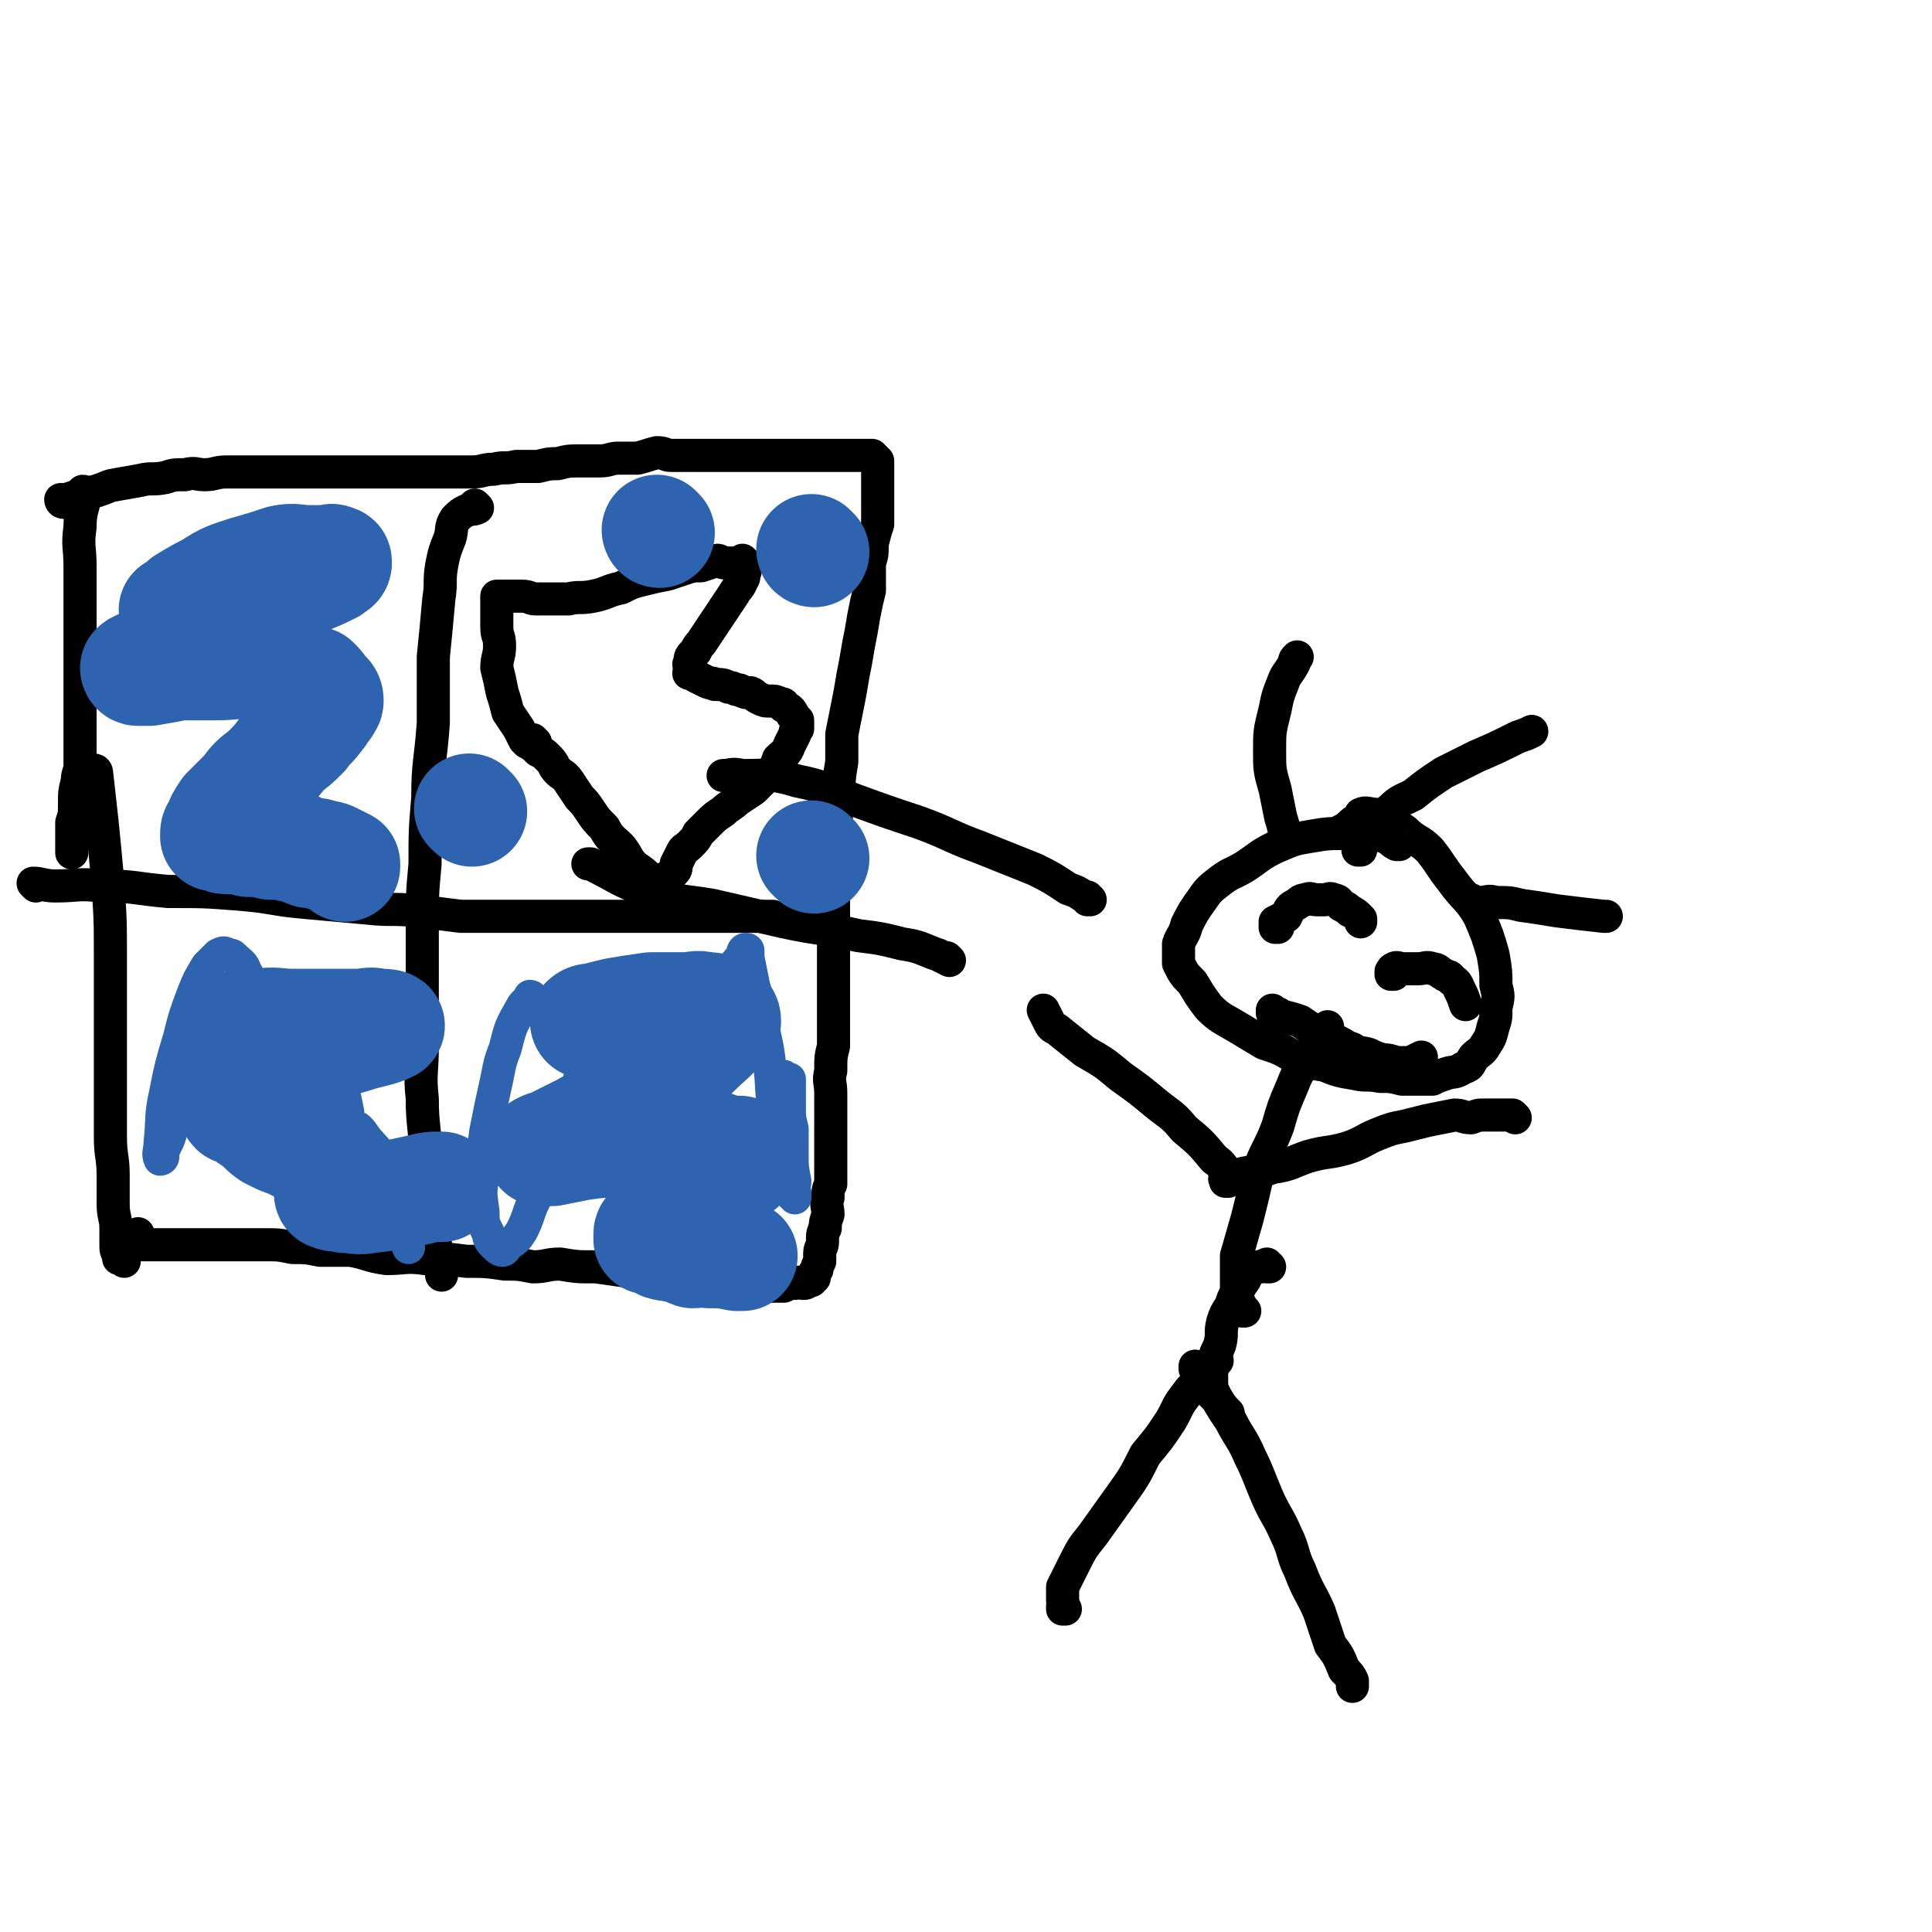
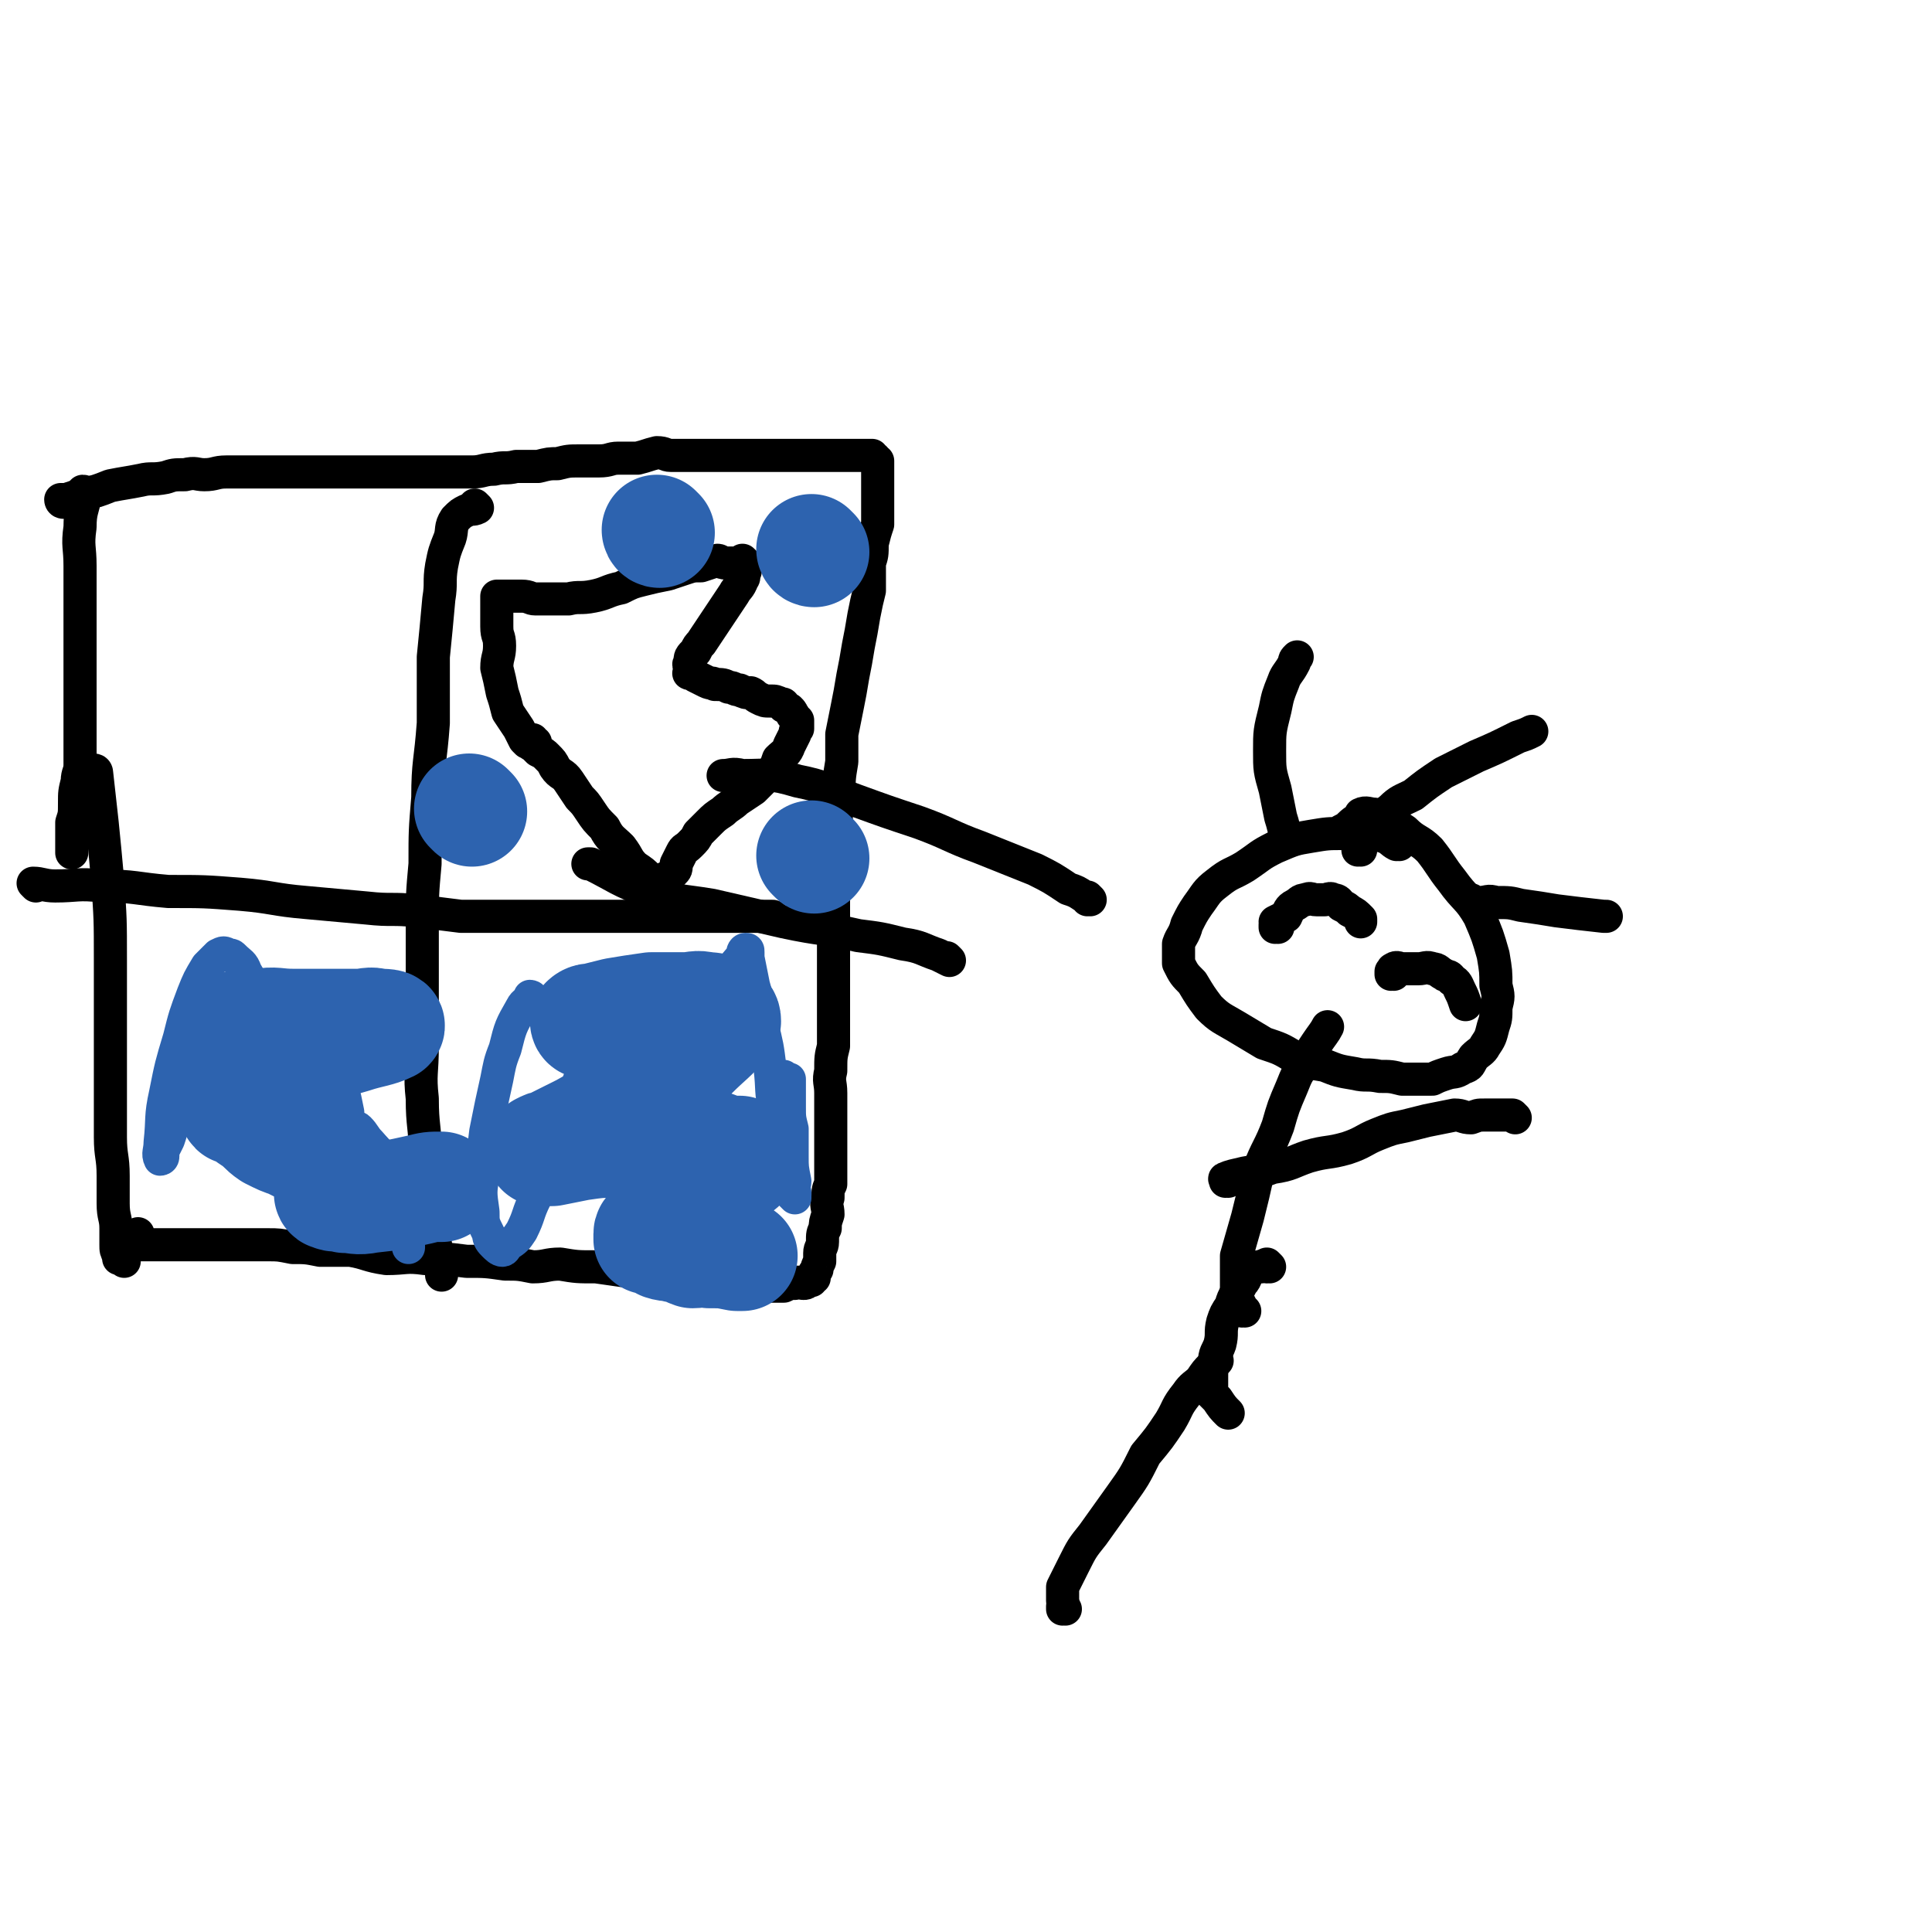
<svg xmlns="http://www.w3.org/2000/svg" viewBox="0 0 700 700" version="1.1">
  <g fill="none" stroke="#000000" stroke-width="12" stroke-linecap="round" stroke-linejoin="round">
    <path d="M31,179c0,0 0,-1 -1,-1 0,0 1,1 1,1 0,0 0,0 0,0 -1,6 -2,6 -2,12 -1,7 0,7 0,14 0,8 0,8 0,16 0,8 0,8 0,16 0,5 0,5 0,11 0,5 0,5 0,10 0,1 0,1 0,3 0,2 0,2 0,4 0,2 0,2 0,5 0,3 0,3 0,7 0,3 -1,3 -1,6 -1,4 -1,4 -1,8 0,4 0,4 -1,7 0,3 0,3 0,6 0,2 0,2 0,4 0,0 0,0 0,1 " />
    <path d="M23,182c0,0 -1,0 -1,-1 1,0 1,0 2,0 3,-1 3,-1 6,-2 5,-1 5,-1 10,-3 5,-1 6,-1 11,-2 4,-1 4,0 9,-1 3,-1 3,-1 7,-1 4,-1 4,0 7,0 4,0 4,-1 8,-1 3,0 3,0 6,0 4,0 4,0 7,0 3,0 3,0 6,0 3,0 3,0 6,0 3,0 3,0 6,0 4,0 4,0 7,0 3,0 3,0 7,0 4,0 4,0 8,0 3,0 3,0 6,0 3,0 3,0 7,0 3,0 3,0 6,0 4,0 4,0 9,0 4,0 4,0 8,0 4,0 4,-1 8,-1 4,-1 4,0 8,-1 4,0 4,0 8,0 4,-1 4,-1 7,-1 4,-1 4,-1 8,-1 3,0 3,0 7,0 4,0 4,-1 7,-1 4,0 4,0 7,0 4,-1 3,-1 7,-2 3,0 3,1 5,1 3,0 3,0 6,0 3,0 3,0 5,0 3,0 3,0 5,0 3,0 3,0 6,0 2,0 2,0 5,0 3,0 3,0 6,0 2,0 2,0 5,0 2,0 2,0 3,0 3,0 3,0 5,0 2,0 2,0 4,0 2,0 2,0 4,0 1,0 1,0 3,0 1,0 1,0 2,0 1,0 1,0 2,0 2,0 2,0 3,0 1,0 1,0 2,0 1,0 1,0 2,0 1,0 1,0 2,0 0,0 0,0 1,0 1,0 1,0 1,0 0,0 1,0 1,0 0,0 0,1 1,1 0,1 0,1 1,1 0,0 0,1 0,1 0,1 0,1 0,2 0,1 0,1 0,3 0,2 0,2 0,4 0,3 0,3 0,6 0,3 0,3 0,7 -1,3 -1,3 -2,7 0,4 0,4 -1,7 0,5 0,5 0,10 -1,4 -1,4 -2,9 -1,6 -1,6 -2,11 -1,6 -1,6 -2,11 -1,6 -1,6 -2,11 -1,5 -1,5 -2,10 0,5 0,5 0,10 -1,6 -1,6 -1,12 -1,5 -1,5 -1,10 -1,5 -1,5 -1,10 -1,5 0,5 0,10 0,4 0,4 0,8 0,2 0,2 0,5 0,4 0,4 0,8 0,4 0,4 0,8 0,4 0,4 0,8 0,4 0,4 0,8 0,4 0,4 0,8 0,4 0,4 0,8 -1,4 -1,4 -1,9 -1,4 0,4 0,8 0,4 0,4 0,9 0,4 0,4 0,8 0,4 0,4 0,9 0,3 0,3 0,7 -1,2 -1,2 -1,5 -1,3 0,3 0,6 -1,3 -1,3 -1,5 -1,2 -1,2 -1,5 0,2 -1,2 -1,4 0,1 0,2 0,3 -1,2 -1,2 -1,3 -1,1 -1,1 -1,2 -1,0 0,1 0,1 -1,0 -1,0 -1,1 -1,0 -1,0 -1,0 -1,1 -1,1 -2,1 -1,0 -2,-1 -3,0 -2,0 -2,0 -4,1 -2,0 -2,0 -5,0 -4,-1 -4,-1 -8,-1 -5,-1 -5,-1 -11,-1 -8,-1 -7,-1 -15,-2 -8,-1 -8,-1 -15,-1 -7,-1 -7,-1 -14,-2 -7,0 -7,0 -13,-1 -5,0 -5,1 -10,1 -5,-1 -5,-1 -10,-1 -7,-1 -7,-1 -14,-1 -8,-1 -8,-1 -15,-1 -7,-1 -7,0 -14,0 -7,-1 -7,-2 -13,-3 -6,0 -6,0 -11,0 -5,-1 -5,-1 -10,-1 -5,-1 -5,-1 -9,-1 -4,0 -4,0 -8,0 -4,0 -4,0 -8,0 -4,0 -4,0 -8,0 -4,0 -4,0 -8,0 -3,0 -3,0 -6,0 -2,0 -2,0 -4,0 -2,0 -2,0 -4,0 -1,-1 -1,-1 -1,-2 -1,0 0,-1 0,-2 " />
    <path d="M35,280c0,0 0,-1 -1,-1 0,0 1,0 1,1 0,0 0,0 0,0 0,0 0,-1 -1,-1 0,0 1,0 1,1 0,0 0,0 0,0 0,0 0,-1 -1,-1 0,0 1,0 1,1 0,0 0,0 0,0 1,9 1,9 2,18 1,10 1,10 2,21 1,14 1,14 1,29 0,12 0,12 0,25 0,11 0,11 0,22 0,8 0,8 0,17 0,7 1,7 1,14 0,5 0,5 0,10 0,5 1,5 1,9 0,3 0,3 0,6 0,2 0,2 1,4 0,0 0,0 0,1 1,0 2,1 2,1 " />
    <path d="M173,184c0,0 -1,-1 -1,-1 0,0 0,1 1,1 0,0 0,0 0,0 0,0 -1,-1 -1,-1 0,0 1,1 1,1 -2,1 -2,0 -4,1 -2,1 -2,1 -4,3 -2,3 -1,4 -2,7 -2,5 -2,5 -3,10 -1,6 0,6 -1,12 -1,11 -1,11 -2,21 0,12 0,12 0,24 -1,14 -2,14 -2,27 -1,12 -1,12 -1,24 -1,11 -1,11 -1,23 0,11 0,11 0,22 0,10 0,10 0,21 0,10 -1,10 0,19 0,10 1,10 1,19 1,7 0,7 1,14 0,6 1,6 2,11 0,5 0,5 1,10 0,3 1,3 1,6 1,2 1,2 1,4 0,0 0,0 0,0 " />
    <path d="M13,321c0,0 -1,-1 -1,-1 3,0 4,1 8,1 8,0 8,-1 17,0 12,0 12,1 24,2 13,0 13,0 26,1 12,1 12,2 24,3 11,1 11,1 22,2 9,1 9,0 18,1 8,1 8,1 16,2 8,0 8,0 15,0 8,0 8,0 15,0 6,0 6,0 12,0 6,0 6,0 11,0 5,0 5,0 11,0 4,0 4,0 9,0 4,0 4,0 9,0 4,0 4,0 7,0 3,0 3,0 6,0 3,0 3,0 6,0 1,0 1,0 3,0 1,0 1,0 3,0 1,0 1,0 3,0 1,0 1,0 1,0 1,0 1,0 1,0 1,0 1,0 1,0 " />
    <path d="M191,269c0,0 -1,-1 -1,-1 0,0 0,0 1,1 0,0 0,0 0,0 0,0 -1,-1 -1,-1 0,0 0,0 1,1 0,0 0,0 0,0 -1,-1 -1,-1 -1,-1 -1,-2 -1,-2 -2,-4 -2,-3 -2,-3 -4,-6 -1,-4 -1,-4 -2,-7 -1,-5 -1,-5 -2,-9 0,-4 1,-4 1,-8 0,-4 -1,-3 -1,-7 0,-2 0,-2 0,-4 0,-2 0,-2 0,-4 0,-1 0,-1 0,-2 0,-1 0,-1 0,-1 0,0 0,0 1,0 0,0 0,0 1,0 0,0 0,0 1,0 1,0 1,0 3,0 1,0 1,0 3,0 3,0 3,1 5,1 3,0 3,0 5,0 4,0 4,0 7,0 4,-1 4,0 9,-1 5,-1 5,-2 10,-3 4,-2 4,-2 8,-3 4,-1 4,-1 9,-2 3,-1 3,-1 6,-2 3,-1 3,-1 6,-1 3,-1 3,-1 6,-2 1,0 1,1 3,1 1,0 1,0 3,0 1,0 1,0 2,0 1,0 1,0 2,0 0,0 0,0 0,0 0,0 -1,-1 -1,-1 0,1 0,1 1,2 0,1 0,1 0,2 -1,2 0,2 -1,3 -1,3 -2,3 -3,5 -2,3 -2,3 -4,6 -2,3 -2,3 -4,6 -2,3 -2,3 -4,6 -1,1 -1,1 -2,3 -2,2 -2,2 -2,4 -1,1 0,1 0,2 0,0 0,0 0,1 0,1 -1,1 0,1 1,0 1,0 2,1 2,1 2,1 4,2 2,1 2,0 3,1 3,0 3,0 5,1 2,0 2,1 4,1 2,1 2,1 4,1 2,1 1,1 3,2 2,1 2,1 4,1 2,0 2,0 4,1 1,0 1,0 1,1 2,1 1,1 2,1 1,1 1,1 1,2 1,0 0,0 1,1 0,1 0,1 1,1 0,0 0,0 0,1 0,1 0,1 0,2 -1,1 -1,1 -1,2 -1,2 -1,2 -2,4 -1,3 -2,3 -4,5 -1,3 -1,3 -3,5 -3,3 -3,3 -6,6 -3,2 -3,2 -6,4 -2,2 -3,2 -5,4 -3,2 -3,2 -5,4 -2,2 -2,2 -4,4 -1,2 -1,2 -3,4 -2,2 -2,1 -3,3 -1,2 -1,2 -2,4 0,2 0,2 -1,3 -1,1 -1,1 -2,2 -1,0 -1,0 -1,1 0,0 0,0 0,1 0,0 0,0 0,0 -1,0 -1,0 -1,0 -1,0 -1,0 -1,0 -2,-1 -2,-1 -4,-2 -2,-2 -2,-2 -5,-4 -3,-3 -2,-3 -5,-7 -3,-3 -4,-3 -6,-7 -3,-3 -3,-3 -5,-6 -2,-3 -2,-3 -4,-5 -2,-3 -2,-3 -4,-6 -2,-3 -3,-2 -5,-5 -1,-2 -1,-2 -3,-4 -1,-1 -1,-1 -3,-2 -1,-1 -1,-1 -2,-2 0,0 -1,0 -1,-1 0,0 0,-1 1,-1 0,0 0,1 1,1 " />
    <path d="M386,583c0,0 -1,-1 -1,-1 0,0 0,0 0,1 0,0 0,0 0,0 1,0 0,-1 0,-1 0,0 0,1 0,1 1,-1 0,-2 0,-3 0,-2 0,-2 0,-5 2,-4 2,-4 4,-8 3,-6 3,-6 7,-11 5,-7 5,-7 10,-14 5,-7 5,-7 9,-15 5,-6 5,-6 9,-12 3,-5 2,-5 6,-10 2,-3 3,-3 5,-5 2,-3 2,-3 4,-5 1,-1 1,-1 2,-2 " />
-     <path d="M434,496c0,0 -1,-1 -1,-1 0,0 0,0 0,1 0,0 0,0 0,0 1,0 0,-1 0,-1 0,0 0,0 0,1 0,0 0,0 0,0 3,3 3,3 6,7 3,6 3,6 7,12 3,6 4,6 7,13 3,6 3,7 6,14 3,7 4,7 7,14 3,6 2,7 5,13 3,8 4,8 7,15 2,6 2,6 4,12 3,4 3,4 5,9 2,2 2,2 3,4 0,1 0,1 0,2 " />
    <path d="M451,475c0,0 -1,-1 -1,-1 0,0 0,0 0,1 0,0 0,0 0,0 1,0 0,0 0,-1 -1,-2 -1,-2 -2,-4 0,-5 0,-5 0,-10 0,-3 0,-3 0,-5 2,-7 2,-7 4,-14 2,-8 2,-8 4,-17 3,-8 4,-8 7,-16 2,-7 2,-7 5,-14 2,-5 2,-5 5,-9 2,-4 2,-4 4,-7 2,-3 3,-4 4,-6 " />
    <path d="M460,459c0,0 -1,-1 -1,-1 0,0 0,0 0,1 0,0 0,0 0,0 1,0 0,-1 0,-1 0,0 0,0 0,1 0,0 0,0 0,0 -1,0 -1,-1 -2,0 -2,0 -2,0 -4,1 -2,2 -1,3 -3,5 -2,4 -3,4 -4,8 -2,3 -2,3 -3,6 -1,4 0,4 -1,8 -1,3 -2,3 -2,7 -1,2 -1,2 -1,5 0,3 0,3 0,6 1,1 1,1 2,2 2,3 2,3 4,5 " />
-     <path d="M446,426c0,0 -1,-1 -1,-1 0,0 0,0 0,1 0,0 0,0 0,0 1,0 0,-1 0,-1 0,0 0,0 0,1 0,0 0,0 0,0 -2,-3 -2,-4 -5,-6 -5,-6 -5,-6 -11,-11 -4,-5 -5,-5 -10,-9 -6,-5 -6,-5 -13,-10 -6,-5 -6,-5 -13,-9 -5,-4 -5,-4 -10,-8 -2,-1 -2,-1 -3,-3 -1,-2 -1,-2 -2,-4 0,0 0,0 0,0 " />
    <path d="M445,428c0,0 -1,-1 -1,-1 0,0 0,0 0,1 0,0 0,0 0,0 1,0 0,-1 0,-1 0,0 0,0 0,1 0,0 0,0 0,0 1,0 -1,-1 0,-1 2,-1 3,-1 7,-2 5,-1 5,0 10,-2 7,-1 7,-2 13,-4 7,-2 7,-1 14,-3 6,-2 6,-3 11,-5 5,-2 5,-2 10,-3 4,-1 4,-1 8,-2 5,-1 5,-1 10,-2 3,0 3,1 6,1 3,-1 2,-1 5,-1 5,0 5,0 10,0 1,1 1,1 1,1 " />
    <path d="M507,306c0,0 -1,-1 -1,-1 0,0 0,0 0,1 0,0 0,0 0,0 1,0 0,-1 0,-1 0,0 1,1 0,1 -2,-1 -2,-2 -5,-3 -4,-1 -4,-1 -9,-1 -3,-1 -3,-1 -5,0 -6,0 -6,0 -12,1 -6,1 -6,1 -13,4 -6,3 -5,3 -11,7 -5,3 -5,2 -10,6 -4,3 -4,4 -7,8 -2,3 -2,3 -4,7 -1,4 -2,4 -3,7 0,3 0,4 0,7 2,4 2,4 5,7 3,5 3,5 6,9 4,4 5,4 10,7 5,3 5,3 10,6 6,2 6,2 11,5 5,2 5,2 11,3 5,2 5,2 11,3 4,1 4,0 9,1 4,0 4,0 8,1 3,0 3,0 6,0 2,0 2,0 5,0 2,-1 2,-1 5,-2 3,-1 3,0 6,-2 3,-1 2,-1 4,-4 2,-2 3,-2 4,-4 2,-3 2,-3 3,-7 1,-3 1,-3 1,-7 1,-4 1,-4 0,-8 0,-5 0,-5 -1,-11 -2,-7 -2,-7 -5,-14 -4,-7 -5,-6 -10,-13 -4,-5 -4,-6 -8,-11 -4,-4 -5,-3 -9,-7 -3,-2 -3,-2 -6,-4 -2,-1 -2,-1 -5,-2 -2,0 -3,-1 -5,0 0,0 1,0 0,1 -1,1 -2,1 -4,3 -1,1 -1,1 -3,2 " />
    <path d="M463,336c0,0 -1,-1 -1,-1 0,0 0,0 0,1 0,0 0,0 0,0 1,0 0,-1 0,-1 0,0 0,0 0,1 0,0 0,0 0,0 1,0 0,-1 0,-1 0,0 0,1 0,1 1,-1 0,-1 0,-2 2,-1 2,-1 4,-2 1,-2 1,-3 3,-4 2,-1 2,-2 4,-2 2,-1 2,0 4,0 1,0 1,0 3,0 0,0 0,0 0,0 1,0 2,-1 3,0 2,0 2,1 3,2 2,1 2,1 3,2 2,1 2,1 4,3 0,0 0,0 0,1 " />
    <path d="M505,353c0,0 -1,-1 -1,-1 0,0 0,0 0,1 0,0 0,0 0,0 1,0 0,-1 0,-1 0,0 0,0 0,1 0,0 0,0 0,0 1,0 0,-1 0,-1 0,0 0,0 0,1 0,0 0,0 0,0 1,0 0,-1 0,-1 0,0 0,1 0,1 1,-1 0,-2 1,-2 1,-1 2,0 3,0 3,0 3,0 6,0 2,0 3,-1 5,0 2,0 2,1 4,2 1,1 2,0 3,2 2,1 2,2 3,4 1,2 1,2 2,5 " />
-     <path d="M462,367c0,0 -1,-1 -1,-1 0,0 0,0 0,1 0,0 0,0 0,0 1,0 0,-1 0,-1 0,0 0,0 0,1 0,0 0,0 0,0 1,0 0,-1 0,-1 0,0 0,1 0,1 2,0 2,0 3,1 4,1 4,1 7,2 3,2 3,2 6,4 4,2 4,1 7,3 4,2 3,2 6,3 3,2 3,1 6,2 2,1 2,1 5,2 2,0 2,0 5,1 2,0 2,0 5,0 2,-1 2,-1 4,-2 " />
    <path d="M468,304c0,0 -1,-1 -1,-1 0,0 0,0 0,1 0,0 0,0 0,0 1,0 0,-1 0,-1 0,0 0,1 0,1 0,0 0,-1 -1,-1 -1,-3 -1,-4 -2,-7 -1,-5 -1,-5 -2,-10 -2,-7 -2,-7 -2,-14 0,-7 0,-7 2,-15 1,-5 1,-5 3,-10 1,-3 2,-3 4,-7 0,-1 0,-1 1,-2 " />
    <path d="M493,308c0,0 -1,-1 -1,-1 0,0 0,0 0,1 0,0 0,0 0,0 1,0 0,-1 0,-1 0,0 0,1 0,1 0,-1 0,-1 0,-2 2,-2 2,-2 3,-4 4,-5 4,-5 9,-9 3,-3 4,-3 8,-5 5,-4 5,-4 11,-8 6,-3 6,-3 12,-6 7,-3 7,-3 15,-7 3,-1 3,-1 5,-2 " />
    <path d="M534,327c0,0 -1,-1 -1,-1 0,0 0,0 0,1 0,0 0,0 0,0 1,0 0,-1 0,-1 0,0 0,0 0,1 0,0 0,0 0,0 1,0 0,-1 0,-1 0,0 0,1 0,1 1,0 1,0 3,0 3,0 3,-1 6,0 5,0 5,0 9,1 7,1 7,1 13,2 8,1 8,1 17,2 1,0 1,0 1,0 " />
    <path d="M395,326c0,0 -1,-1 -1,-1 0,0 0,0 0,1 0,0 0,0 0,0 0,-1 0,-1 -1,-1 -3,-2 -3,-2 -6,-3 -6,-4 -6,-4 -12,-7 -10,-4 -10,-4 -20,-8 -11,-4 -11,-5 -22,-9 -12,-4 -12,-4 -23,-8 -11,-4 -11,-5 -21,-7 -10,-3 -10,-2 -20,-2 -4,-1 -4,0 -7,0 " />
    <path d="M344,348c0,0 -1,-1 -1,-1 0,0 1,1 1,1 -2,-1 -2,-1 -4,-2 -6,-2 -6,-3 -13,-4 -8,-2 -8,-2 -16,-3 -13,-3 -13,-2 -27,-5 -13,-3 -13,-3 -26,-6 -12,-2 -12,-1 -23,-5 -11,-4 -11,-5 -21,-10 -1,0 -1,0 -1,0 " />
  </g>
  <g fill="none" stroke="#2D63AF" stroke-width="12" stroke-linecap="round" stroke-linejoin="round">
    <path d="M193,362c0,0 -1,-1 -1,-1 0,0 1,0 1,1 -2,1 -3,1 -4,3 -4,7 -4,7 -6,15 -2,5 -2,6 -3,11 -2,9 -2,9 -4,19 -1,8 -1,8 -1,16 -1,6 -1,6 0,13 0,4 0,4 2,8 0,2 1,3 2,4 1,1 2,2 3,2 1,0 1,-1 2,-2 3,-2 3,-2 5,-5 3,-6 2,-6 5,-12 4,-8 3,-8 7,-16 2,-7 3,-7 5,-15 2,-6 2,-6 4,-12 2,-5 2,-5 4,-9 1,-2 1,-2 2,-4 1,-1 1,-2 2,-1 1,1 1,2 2,4 2,6 3,6 4,11 2,8 1,8 3,16 1,8 2,8 3,15 1,6 1,6 2,12 1,3 1,3 2,6 0,2 1,2 2,3 0,0 0,0 1,0 1,-2 1,-2 1,-4 4,-10 3,-10 6,-20 4,-13 4,-13 9,-27 3,-12 3,-12 7,-25 2,-8 2,-8 5,-16 1,-3 2,-3 4,-6 0,-2 1,-2 1,-2 1,0 1,0 1,1 0,1 0,1 0,2 1,5 1,5 2,10 2,7 2,7 3,14 2,8 2,8 3,16 1,8 0,8 2,16 1,7 1,7 2,14 1,4 1,4 2,9 0,2 0,2 1,5 0,1 0,1 1,2 0,0 1,1 1,1 0,-1 0,-1 0,-2 -1,-2 0,-2 0,-4 -1,-5 -1,-5 -1,-9 0,-5 0,-5 0,-10 -1,-4 -1,-4 -1,-8 0,-3 0,-3 0,-6 0,-2 0,-2 0,-4 -1,0 -2,-1 -2,-1 -1,1 0,3 -1,5 -3,6 -4,6 -8,12 -4,6 -3,7 -8,12 -4,5 -4,5 -9,8 -4,2 -4,1 -8,2 -2,0 -2,0 -3,0 -2,-1 -1,-2 -2,-4 0,0 0,0 0,0 " />
    <path d="M84,371c0,0 0,-1 -1,-1 0,0 1,0 1,1 0,0 0,0 0,0 0,0 0,-1 -1,-1 0,0 0,0 -1,1 -2,1 -2,1 -4,2 -3,4 -3,4 -5,9 -2,2 -2,3 -3,6 -2,3 -3,3 -4,6 -2,6 -2,6 -3,12 -1,4 -1,4 -2,7 -1,2 -1,2 -2,4 0,1 0,1 0,2 0,1 -1,1 -1,1 -1,-2 0,-3 0,-6 1,-9 0,-9 2,-18 2,-10 2,-10 5,-20 2,-8 2,-8 5,-16 2,-5 2,-5 5,-10 2,-2 2,-2 4,-4 2,-1 2,-1 4,0 1,0 1,0 2,1 2,2 3,2 4,5 3,5 3,6 4,12 3,8 3,8 4,16 2,9 2,9 3,17 2,7 2,7 4,14 1,4 0,4 1,9 0,2 1,2 1,4 0,1 0,1 0,1 0,-1 0,-2 0,-3 0,-5 0,-5 0,-9 0,-5 1,-5 1,-11 1,-5 0,-5 1,-11 0,-3 1,-3 2,-7 1,-2 0,-2 2,-4 1,-1 1,-1 2,-1 1,-1 2,-1 2,0 2,0 2,1 2,2 2,2 2,2 4,5 1,4 1,4 2,8 1,4 1,4 2,9 0,4 1,4 1,7 0,3 0,3 0,5 0,1 0,1 0,2 0,1 0,1 0,1 0,0 0,-1 0,-1 -1,-2 -1,-2 -1,-4 0,-1 0,-1 0,-1 0,-2 0,-2 1,-3 0,0 0,0 1,0 1,0 1,-1 2,0 2,2 2,3 4,5 4,5 5,4 7,9 3,5 1,6 3,12 1,4 2,4 3,9 0,2 0,2 1,4 0,2 0,4 0,4 0,-1 0,-3 0,-5 " />
  </g>
  <g fill="none" stroke="#2D63AF" stroke-width="40" stroke-linecap="round" stroke-linejoin="round">
-     <path d="M64,222c0,0 -1,0 -1,-1 2,-1 2,-1 4,-3 5,-3 5,-3 9,-5 6,-4 7,-4 13,-6 7,-2 7,-2 13,-4 5,-1 5,0 10,0 3,0 3,0 6,0 2,0 2,-1 3,0 1,0 1,0 1,1 0,1 -1,1 -2,2 -4,2 -4,2 -9,4 -8,4 -8,4 -16,8 -10,4 -10,4 -19,9 -7,4 -7,4 -15,8 -4,2 -4,2 -8,5 -2,1 -3,1 -4,2 0,0 0,1 1,1 2,0 2,0 4,0 6,-1 6,-1 11,-2 7,0 7,0 13,0 7,0 7,-1 13,0 5,0 5,1 9,2 4,1 4,0 8,2 3,1 3,1 6,2 2,2 2,2 3,4 2,1 2,2 2,3 0,1 -1,1 -1,2 -2,2 -1,2 -3,4 -2,3 -3,3 -5,6 -3,3 -3,3 -7,6 -3,4 -3,4 -7,8 -4,3 -4,3 -7,7 -4,4 -4,4 -7,7 -2,3 -2,3 -3,6 -1,1 -1,1 -1,3 0,0 1,0 2,0 1,1 1,1 3,1 4,0 4,0 7,1 4,0 4,0 8,1 4,0 4,0 8,1 3,0 3,1 6,2 3,0 3,0 5,1 2,0 2,0 4,1 2,1 2,1 4,2 0,0 0,0 0,1 " />
    <path d="M89,372c0,0 -1,-1 -1,-1 2,0 3,0 6,0 6,-1 6,0 12,0 6,0 6,0 12,0 6,0 6,0 12,0 3,0 4,-1 7,0 2,0 5,0 4,1 -4,2 -7,2 -13,4 -7,2 -7,2 -14,5 -6,2 -6,2 -11,4 -5,2 -5,2 -9,5 -3,1 -3,1 -5,4 -2,1 -3,0 -4,2 0,1 0,1 0,3 0,1 -1,2 0,3 0,0 1,0 2,0 2,2 2,2 5,4 3,2 3,3 6,5 4,2 4,2 7,3 4,2 4,2 8,4 3,1 3,1 5,3 2,1 3,1 5,3 1,0 1,0 2,1 0,2 1,2 1,3 0,1 -1,1 -1,1 -1,0 -1,0 -2,1 -1,1 0,1 -1,2 -1,0 -2,-1 -2,0 -1,0 -1,1 0,1 2,1 2,0 5,1 4,0 4,1 9,0 9,-1 9,-1 18,-3 4,-1 4,-1 8,-1 " />
    <path d="M213,371c0,0 -1,-1 -1,-1 0,0 0,0 1,1 0,0 0,0 0,0 0,0 -1,0 -1,-1 1,-1 2,-1 3,-1 4,-1 4,-1 8,-2 6,-1 6,-1 13,-2 6,0 6,0 12,0 4,0 4,-1 8,0 2,0 3,0 5,2 1,1 2,1 2,3 -5,6 -6,6 -12,12 -11,9 -11,8 -22,16 -9,6 -9,6 -18,11 -6,3 -6,3 -12,6 -1,0 -1,0 -3,1 0,0 0,0 0,1 0,0 0,0 0,0 2,0 2,0 4,0 5,-1 5,-1 10,-2 7,-1 7,-1 13,-1 7,0 7,0 13,0 5,0 5,-1 11,0 4,0 4,0 9,1 4,0 4,1 7,2 3,0 3,0 5,0 2,1 3,1 3,2 0,1 -1,2 -2,3 -6,5 -6,5 -12,9 -5,4 -5,4 -10,7 -3,2 -3,2 -6,5 -2,1 -2,1 -4,2 -1,1 -2,1 -2,2 0,1 0,1 0,2 1,0 1,0 2,0 2,1 2,1 3,2 3,1 3,0 5,1 3,0 3,1 6,2 3,0 3,-1 6,0 5,0 5,0 10,1 1,0 1,0 2,0 " />
    <path d="M171,294c0,0 -1,-1 -1,-1 0,0 0,0 1,1 0,0 0,0 0,0 0,0 -1,-1 -1,-1 0,0 0,0 1,1 0,0 0,0 0,0 0,0 -1,-1 -1,-1 " />
    <path d="M295,200c0,0 -1,-1 -1,-1 0,0 0,1 1,1 " />
    <path d="M295,311c0,0 -1,-1 -1,-1 0,0 0,0 1,1 0,0 0,0 0,0 0,0 -1,-1 -1,-1 0,0 0,0 1,1 0,0 0,0 0,0 0,0 -1,-1 -1,-1 " />
    <path d="M239,193c0,0 -1,-1 -1,-1 0,0 0,1 1,1 0,0 0,0 0,0 0,0 -1,-1 -1,-1 0,0 0,1 1,1 0,0 0,0 0,0 " />
  </g>
</svg>